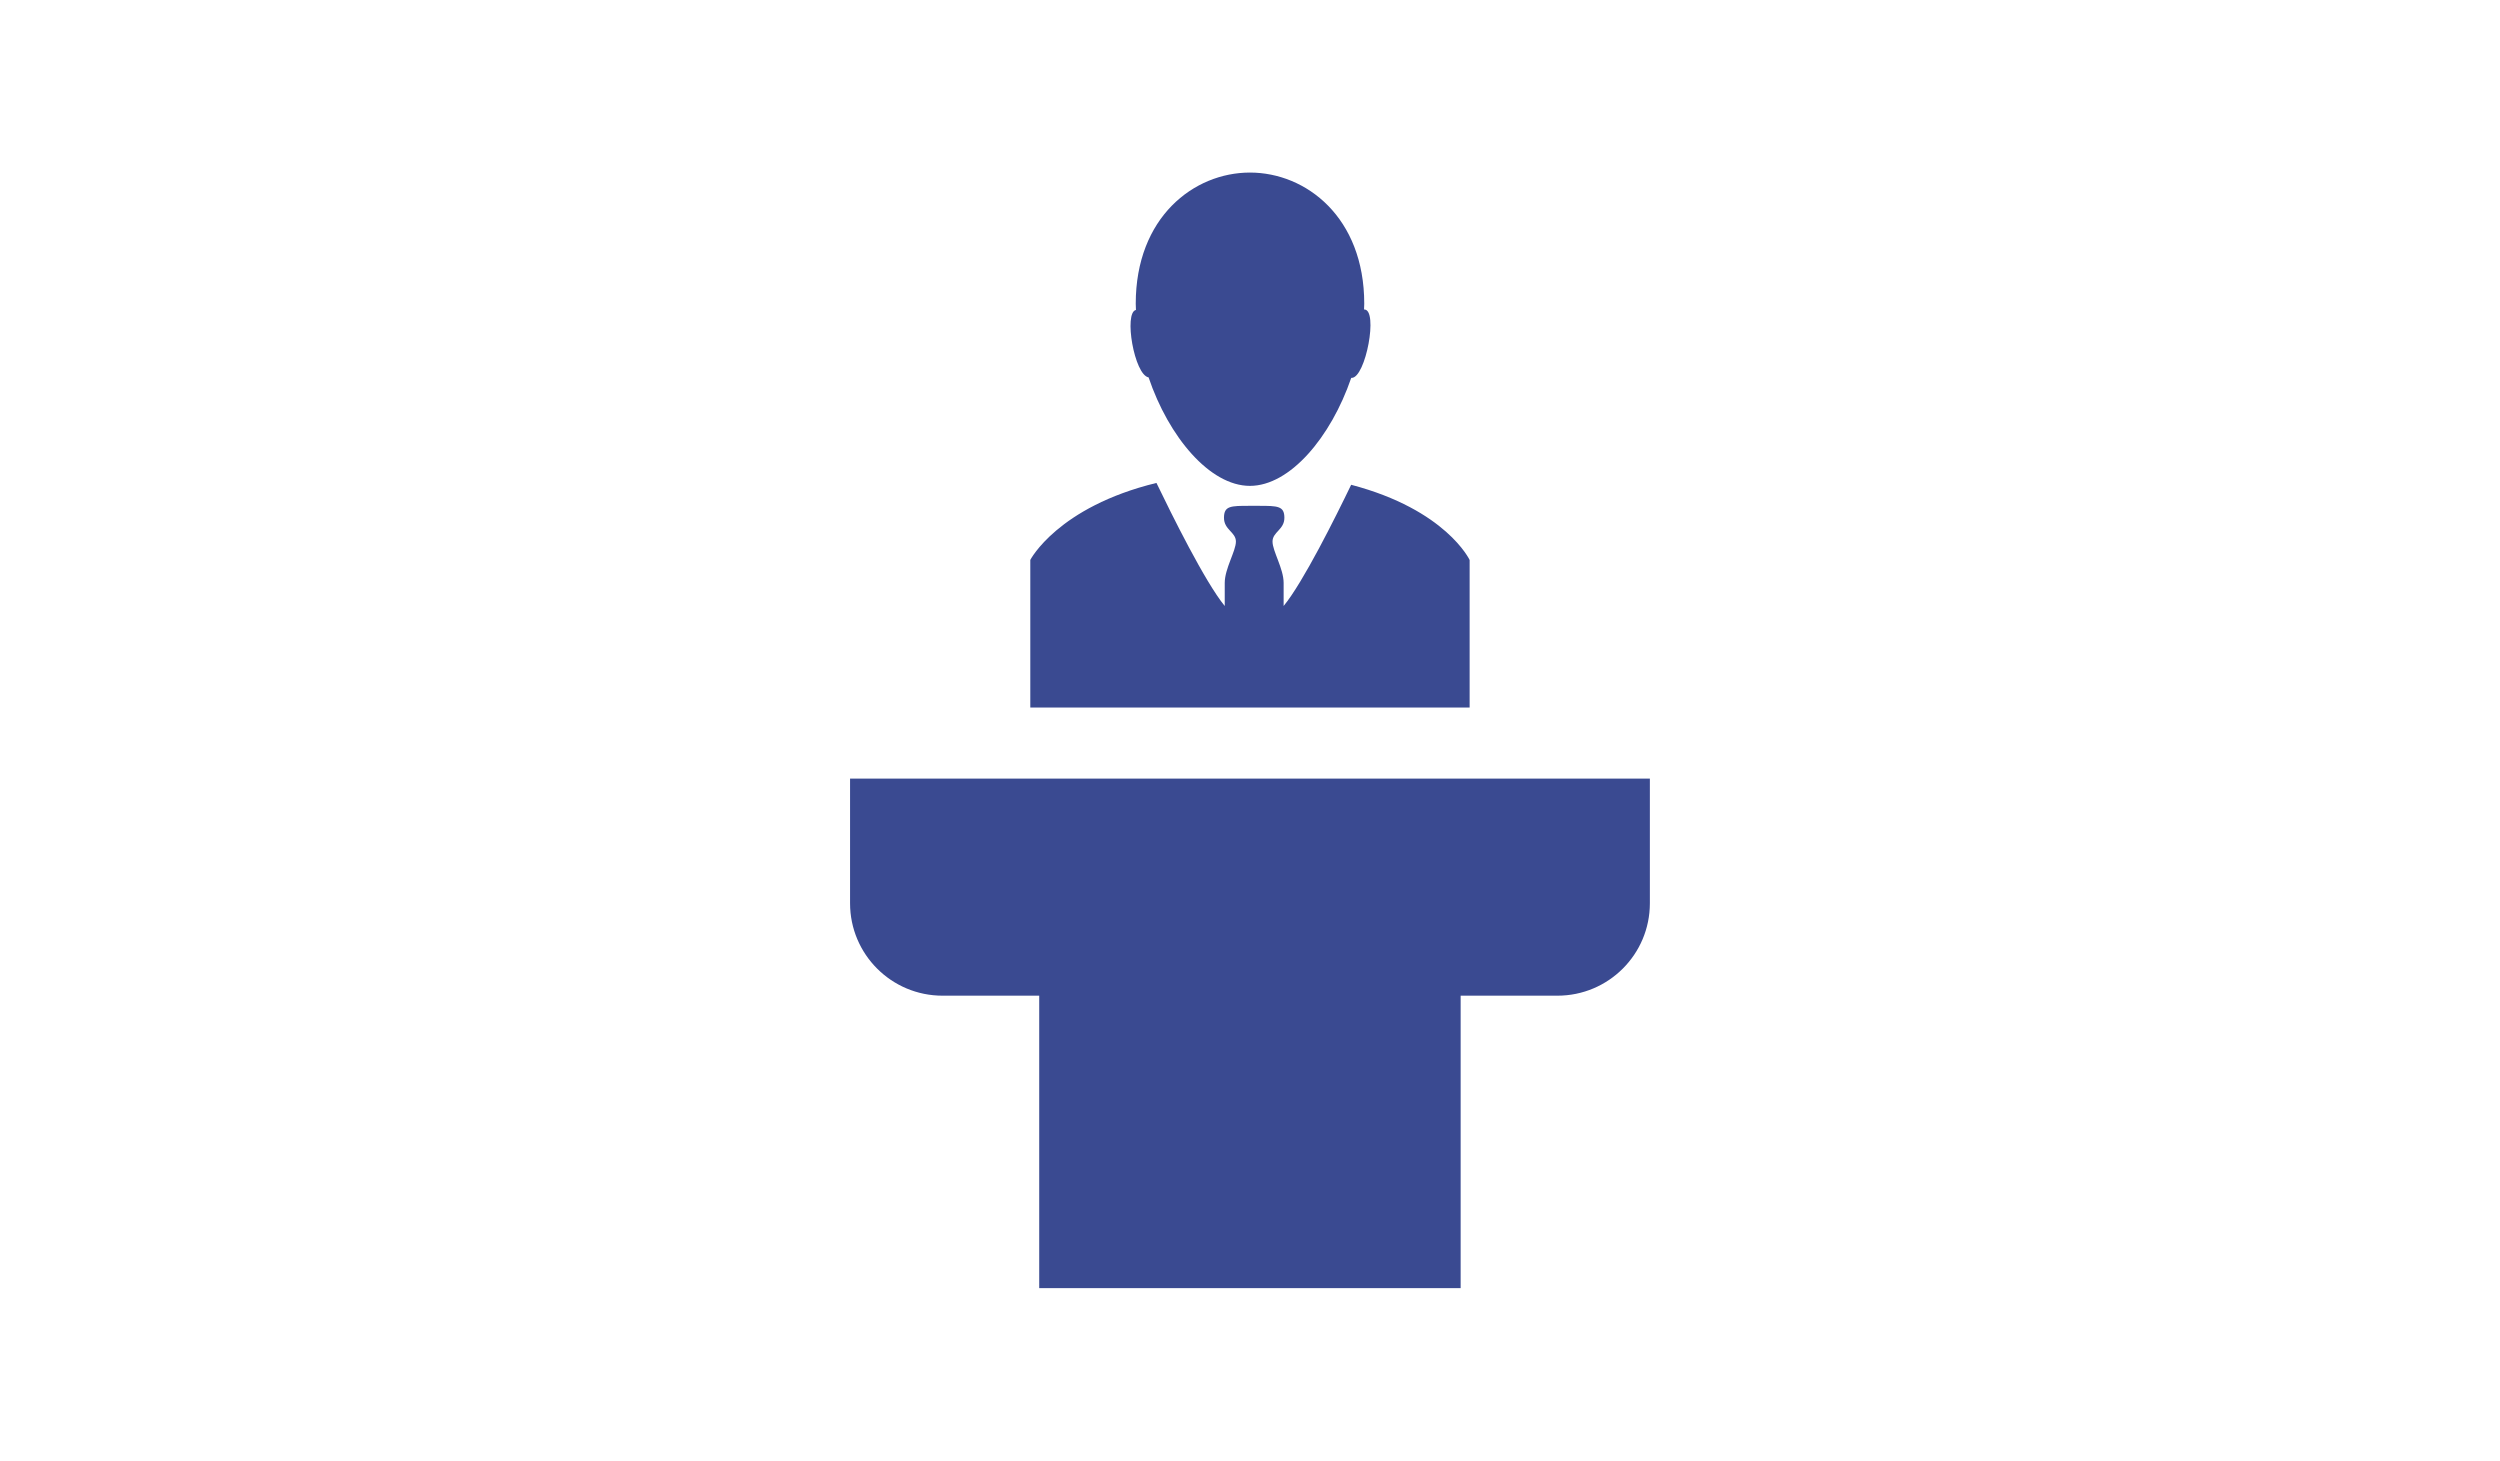
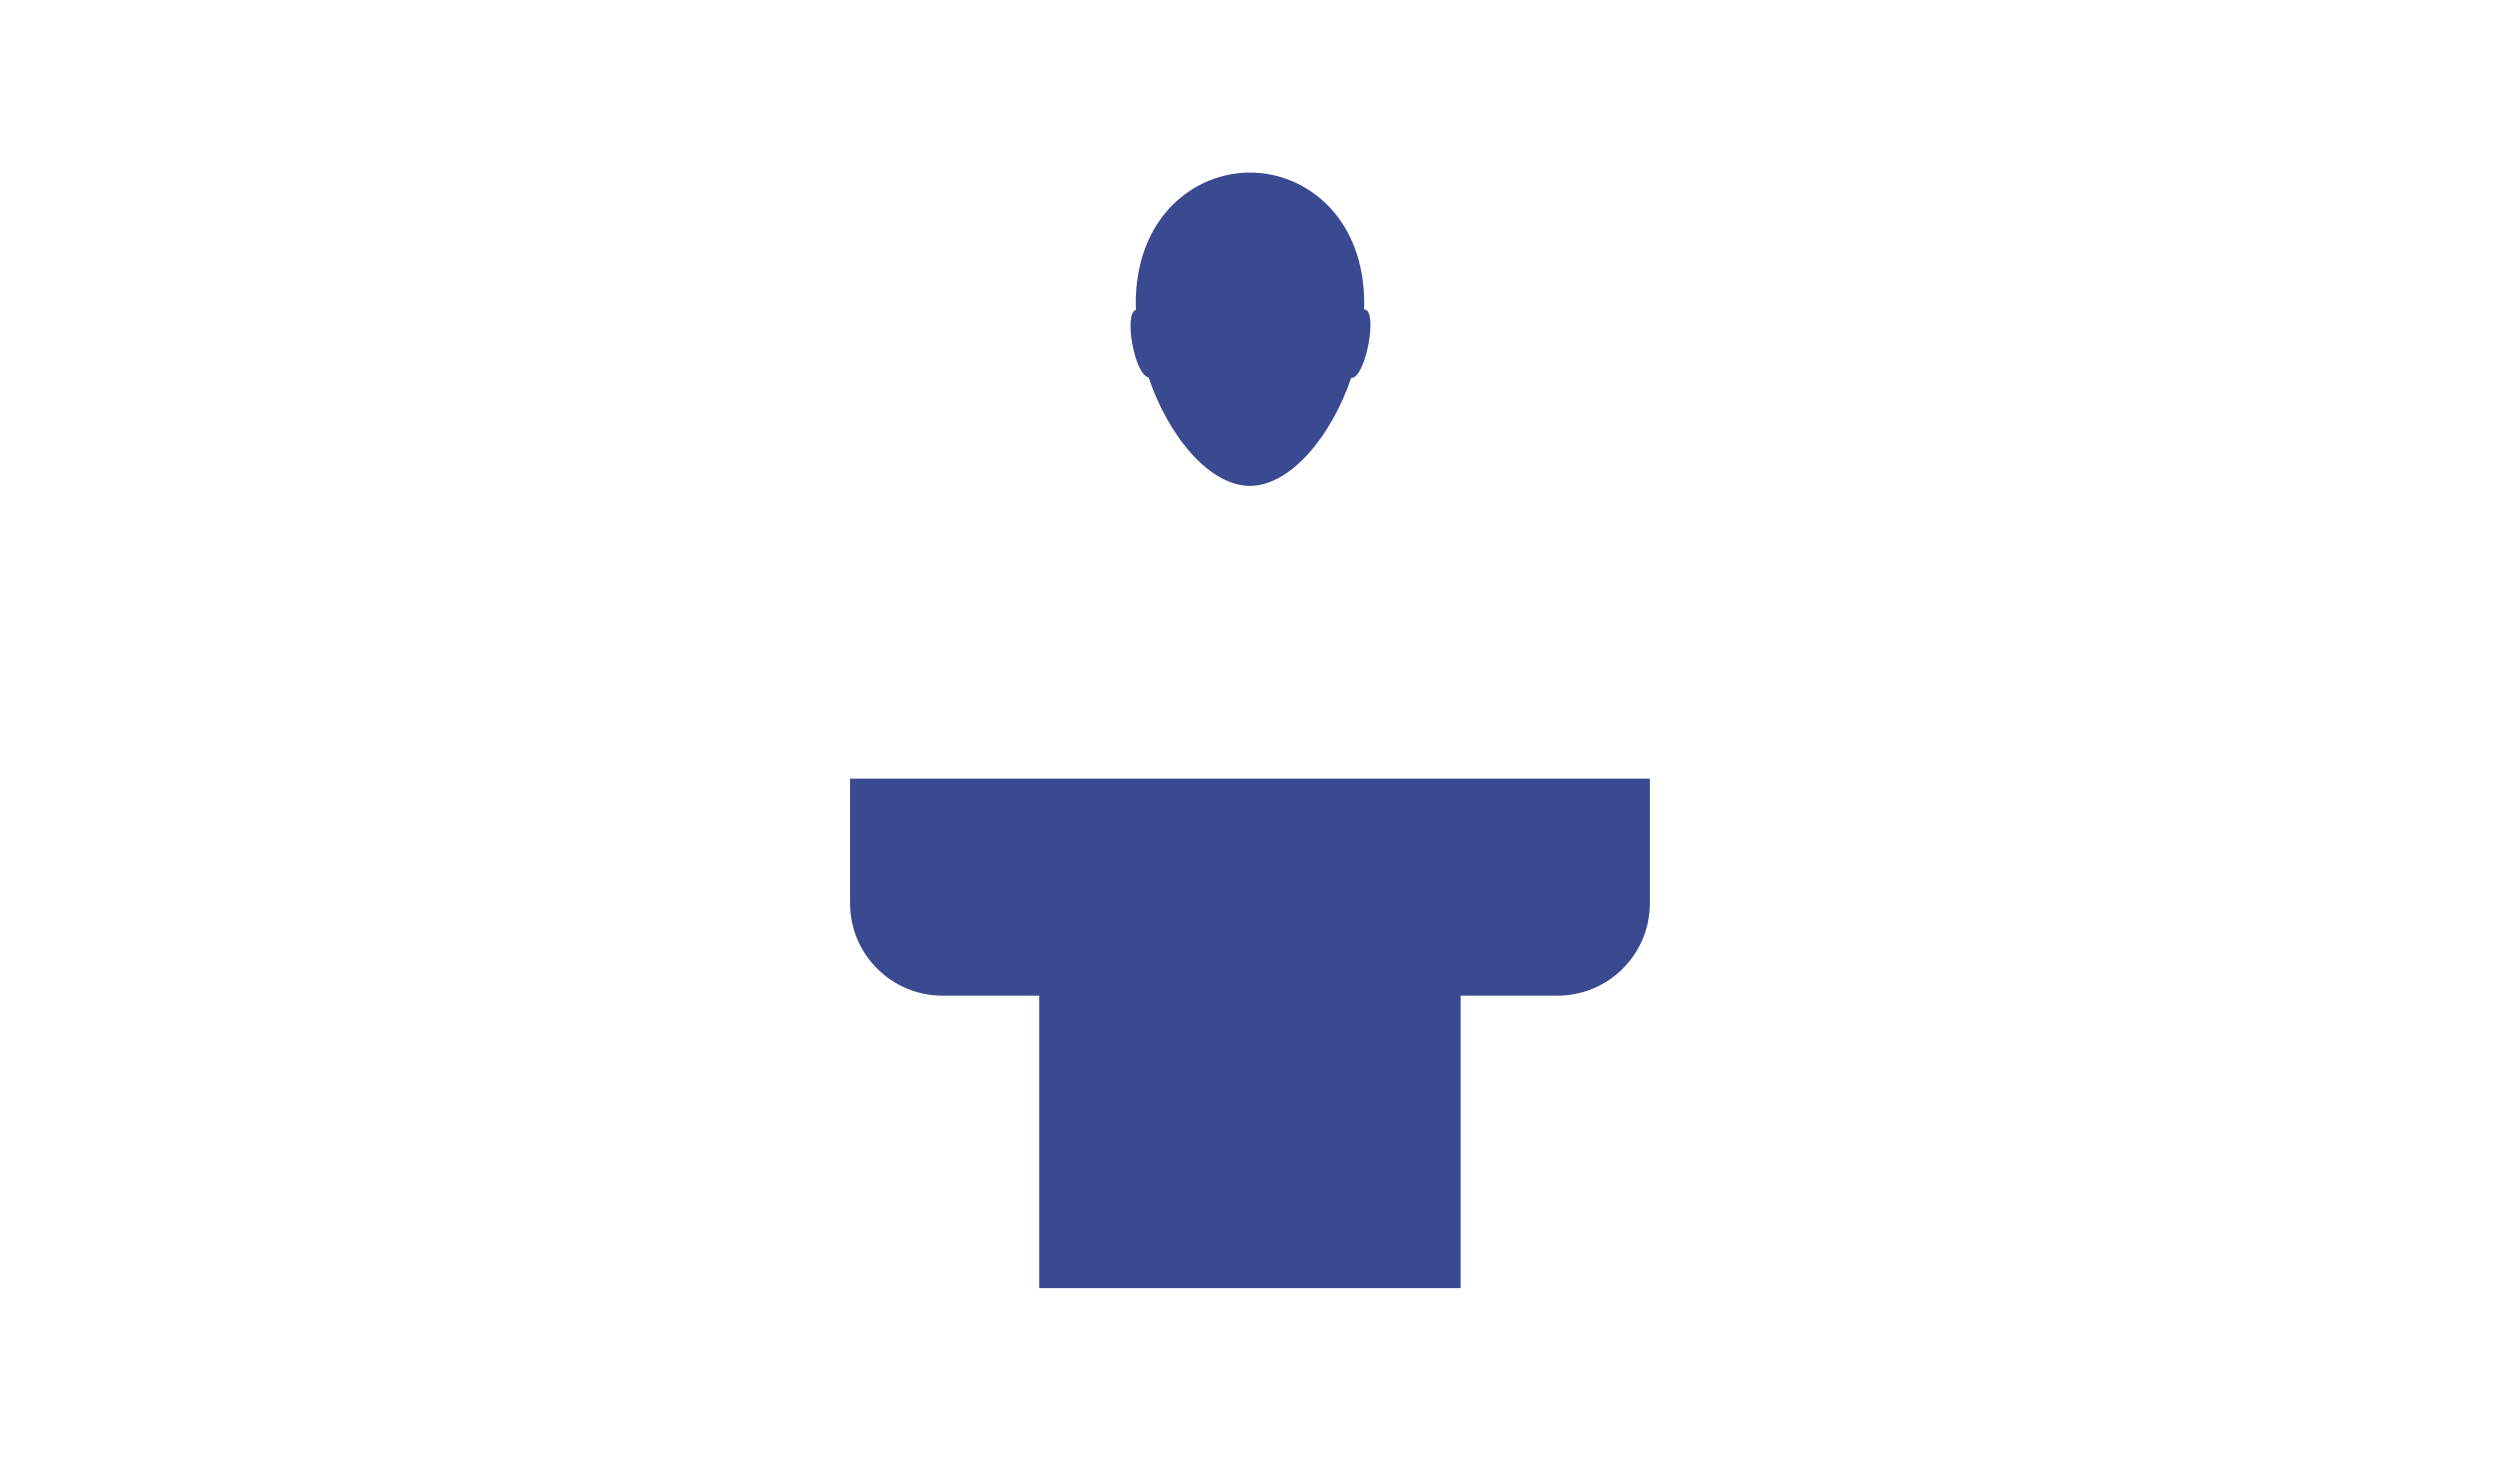
<svg xmlns="http://www.w3.org/2000/svg" id="Ebene_1" viewBox="0 0 364.65 213.05">
  <defs>
    <style>.cls-1{fill:none;}.cls-2{fill:#3a4a91;}</style>
  </defs>
-   <rect class="cls-1" width="364.65" height="213.05" />
  <g>
-     <path class="cls-2" d="M123.99,113.57v18.18c0,7.45,6.04,13.48,13.49,13.48h14.1v42.66h61.47v-42.66h14.11c7.45,0,13.49-6.03,13.49-13.48v-18.18H123.99Z" />
-     <path class="cls-2" d="M214.36,103.21v-21.53s-3.42-7.33-17.28-10.97c-2.27,4.7-7.01,14.24-9.85,17.68v-3.37c0-2.08-1.62-4.63-1.62-6.03s1.73-1.73,1.73-3.46-.96-1.75-3.77-1.75h-1.27c-2.81,0-3.77,0-3.77,1.75s1.74,2.08,1.74,3.46-1.63,3.95-1.63,6.03v3.37c-2.88-3.51-7.74-13.35-9.96-17.95-14.43,3.52-18.4,11.23-18.4,11.23v21.53h64.07Z" />
+     <path class="cls-2" d="M123.99,113.57v18.18c0,7.45,6.04,13.48,13.49,13.48h14.1v42.66h61.47v-42.66h14.11c7.45,0,13.49-6.03,13.49-13.48v-18.18H123.99" />
    <path class="cls-2" d="M167.53,55.04c2.93,8.68,8.93,15.83,14.78,15.83s11.82-7.11,14.78-15.75h.06c2.05,0,3.92-9.98,1.84-9.98,0,0-.02,0-.03,0,0-.28,.03-.56,.03-.84,0-12.6-8.48-19.13-16.67-19.13s-16.66,6.53-16.66,19.13c0,.31,.02,.61,.03,.91-1.8,.36-.25,9.51,1.86,9.84Z" />
  </g>
</svg>